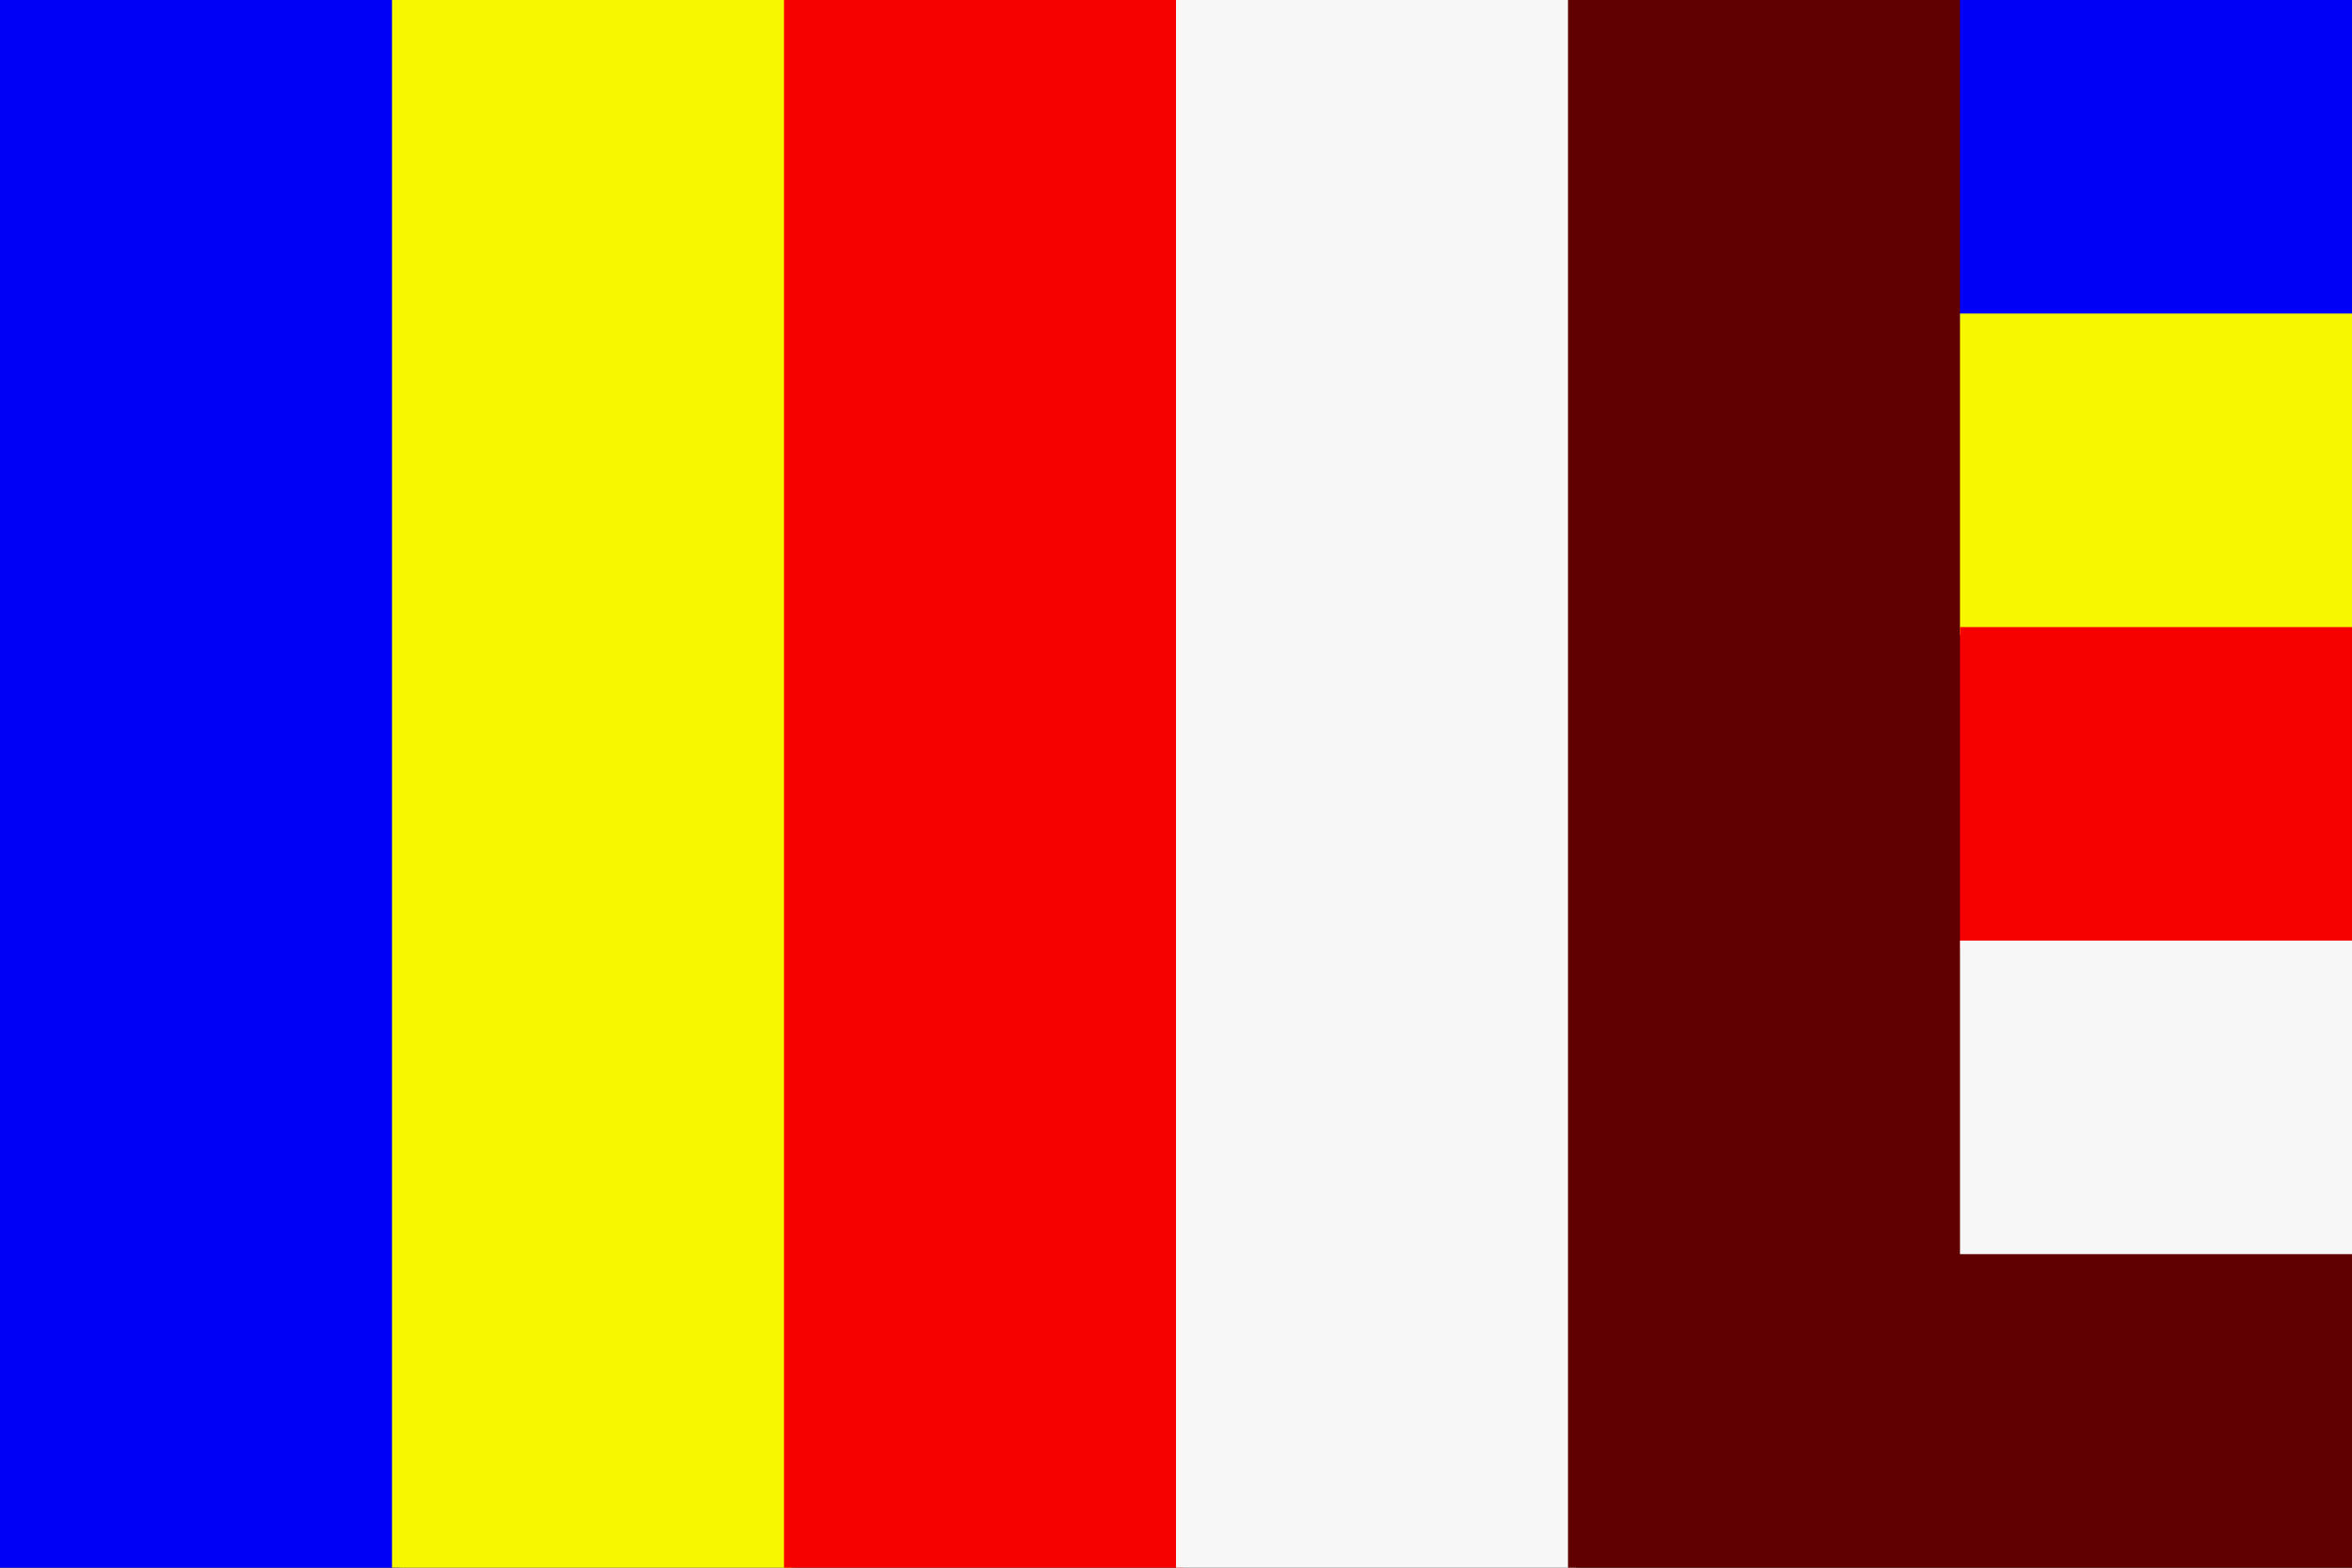
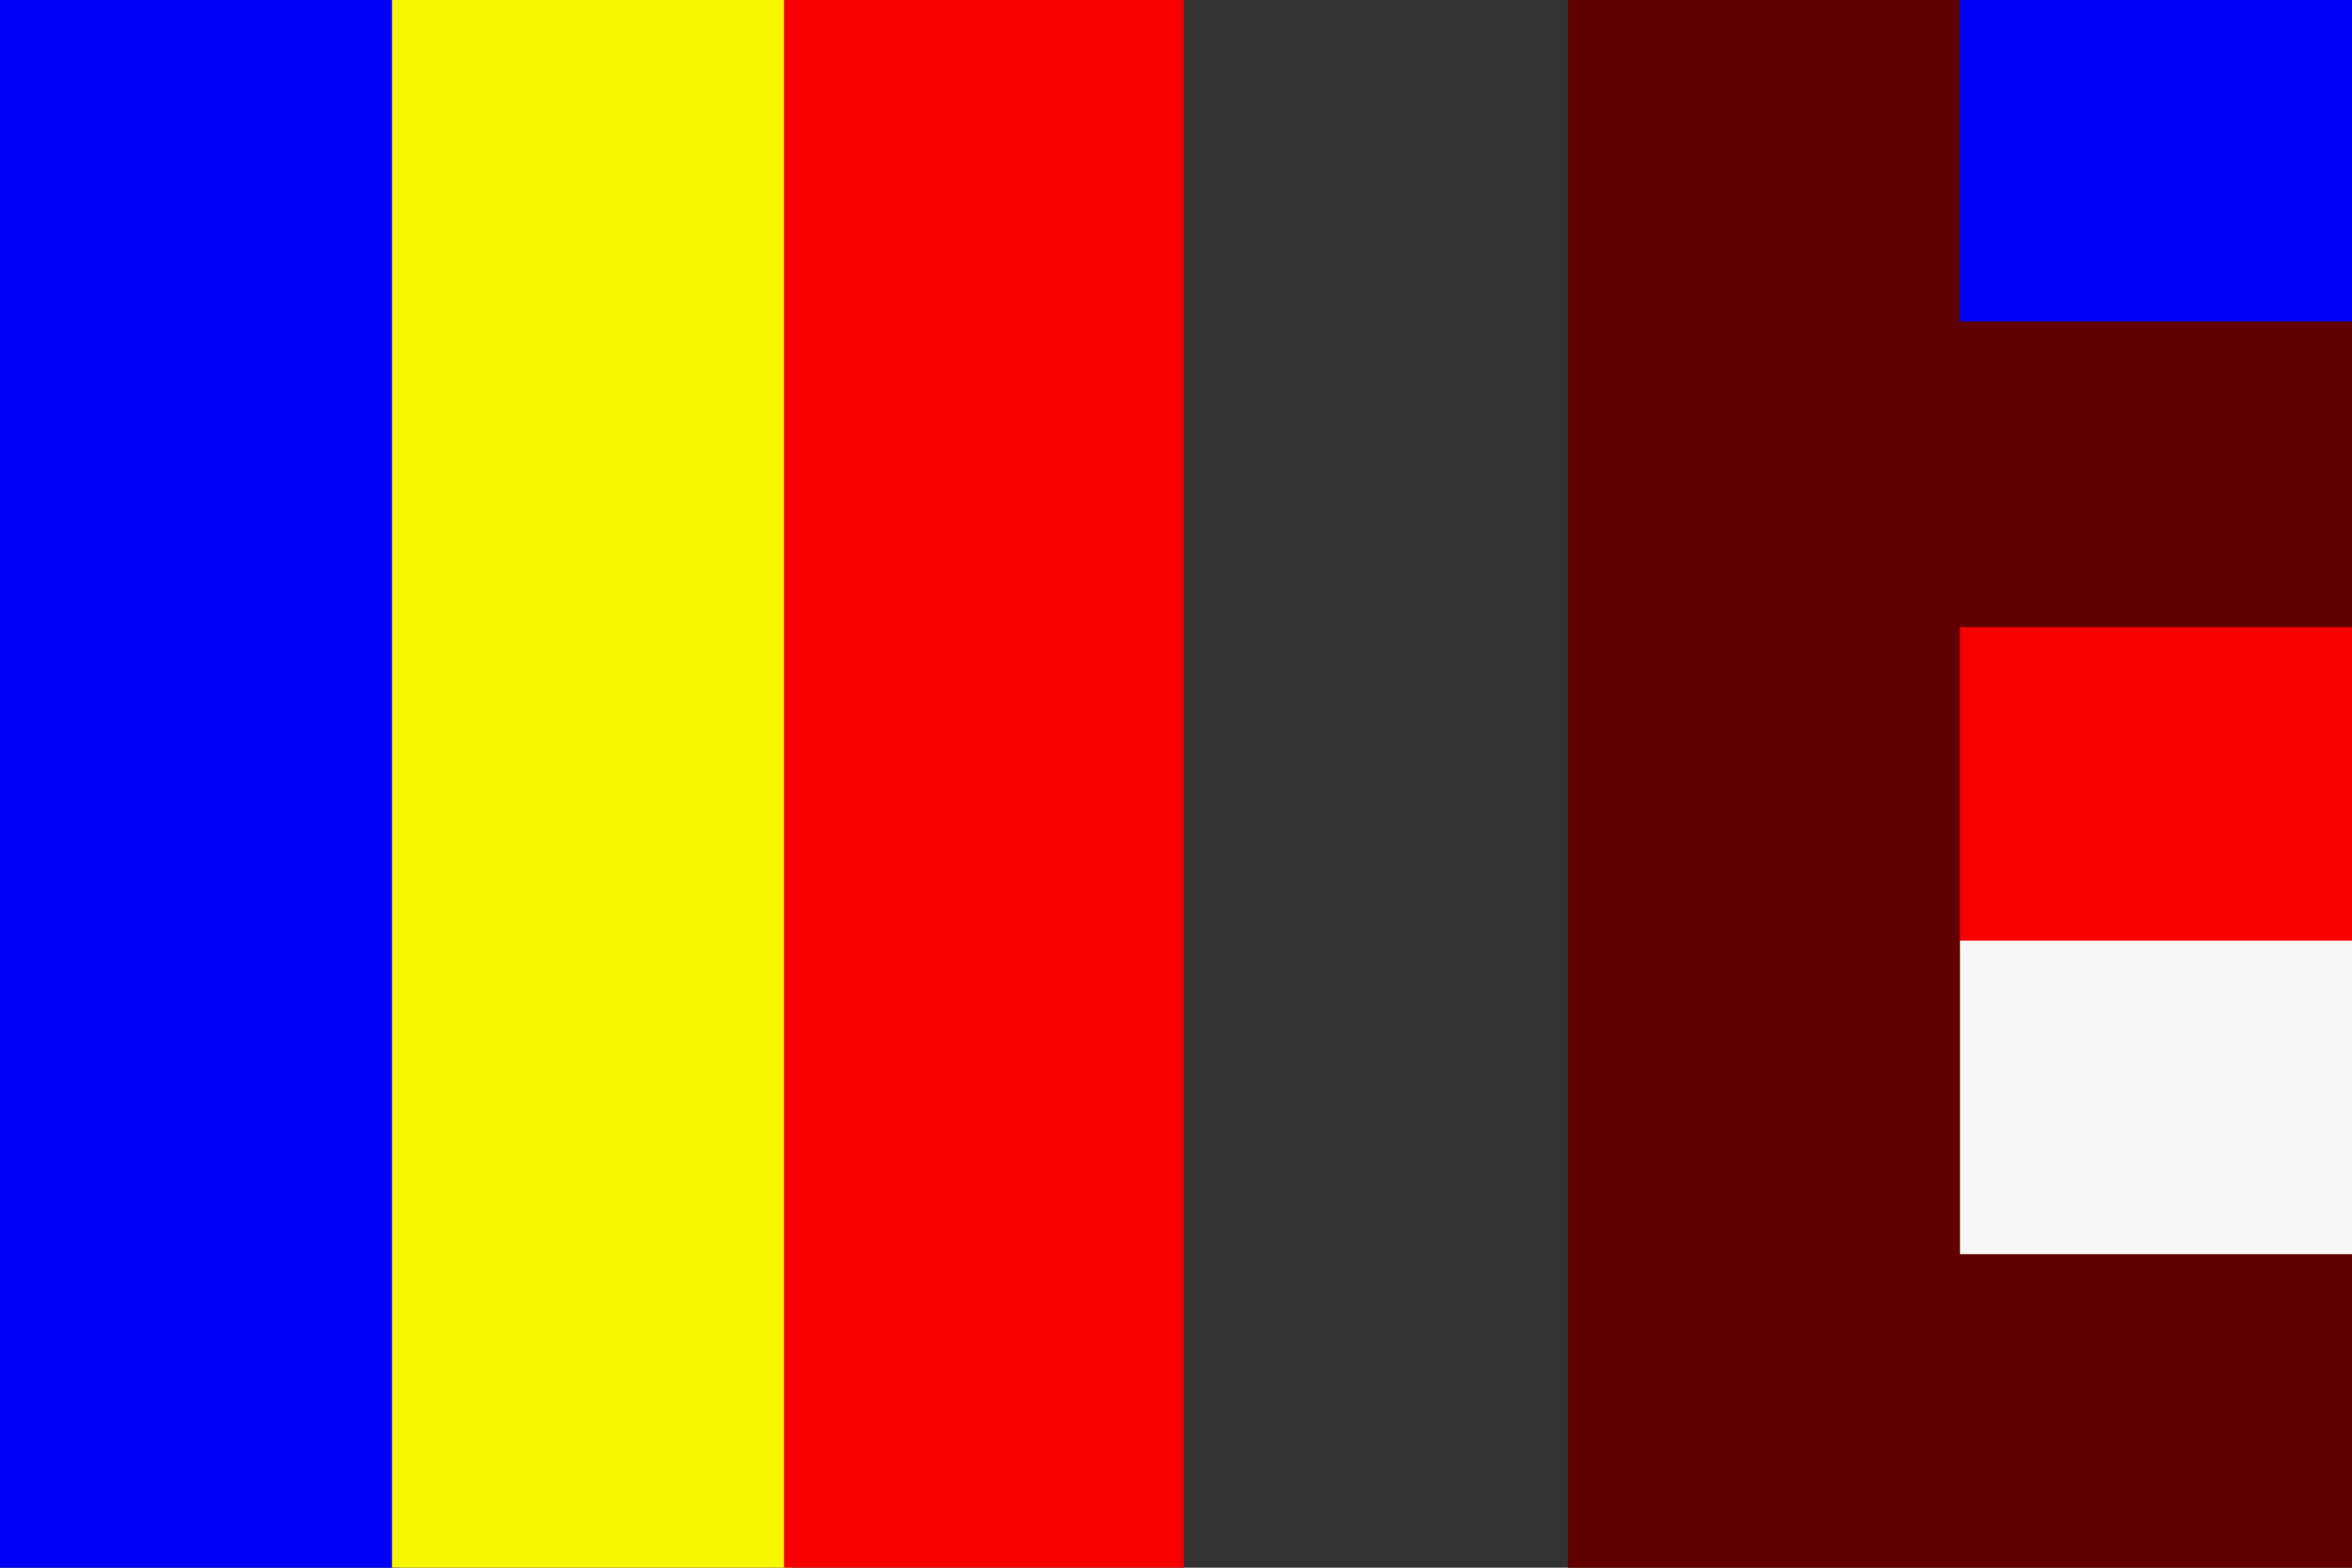
<svg xmlns="http://www.w3.org/2000/svg" width="6cm" height="4cm" version="1.1" viewBox="0 0 3e3 2e3">
  <rect x="0" y="0" width="3e3" height="2e3" fill="#333333" stroke="none" />
  <rect width="510" height="2e3" fill="#0000f7" />
  <rect x="500" width="510" height="2e3" fill="#f7f700" />
  <rect x="1e3" width="510" height="2e3" fill="#f70000" />
-   <rect x="1500" width="510" height="2e3" fill="#f7f7f7" />
  <rect x="2e3" width="1e3" height="2e3" fill="#600000" />
  <rect x="2500" width="500" height="410" fill="#0000f7" />
-   <rect x="2500" y="400" width="500" height="410" fill="#f7f700" />
  <rect x="2500" y="800" width="500" height="410" fill="#f70000" />
  <rect x="2500" y="1200" width="500" height="400" fill="#f7f7f7" />
</svg>